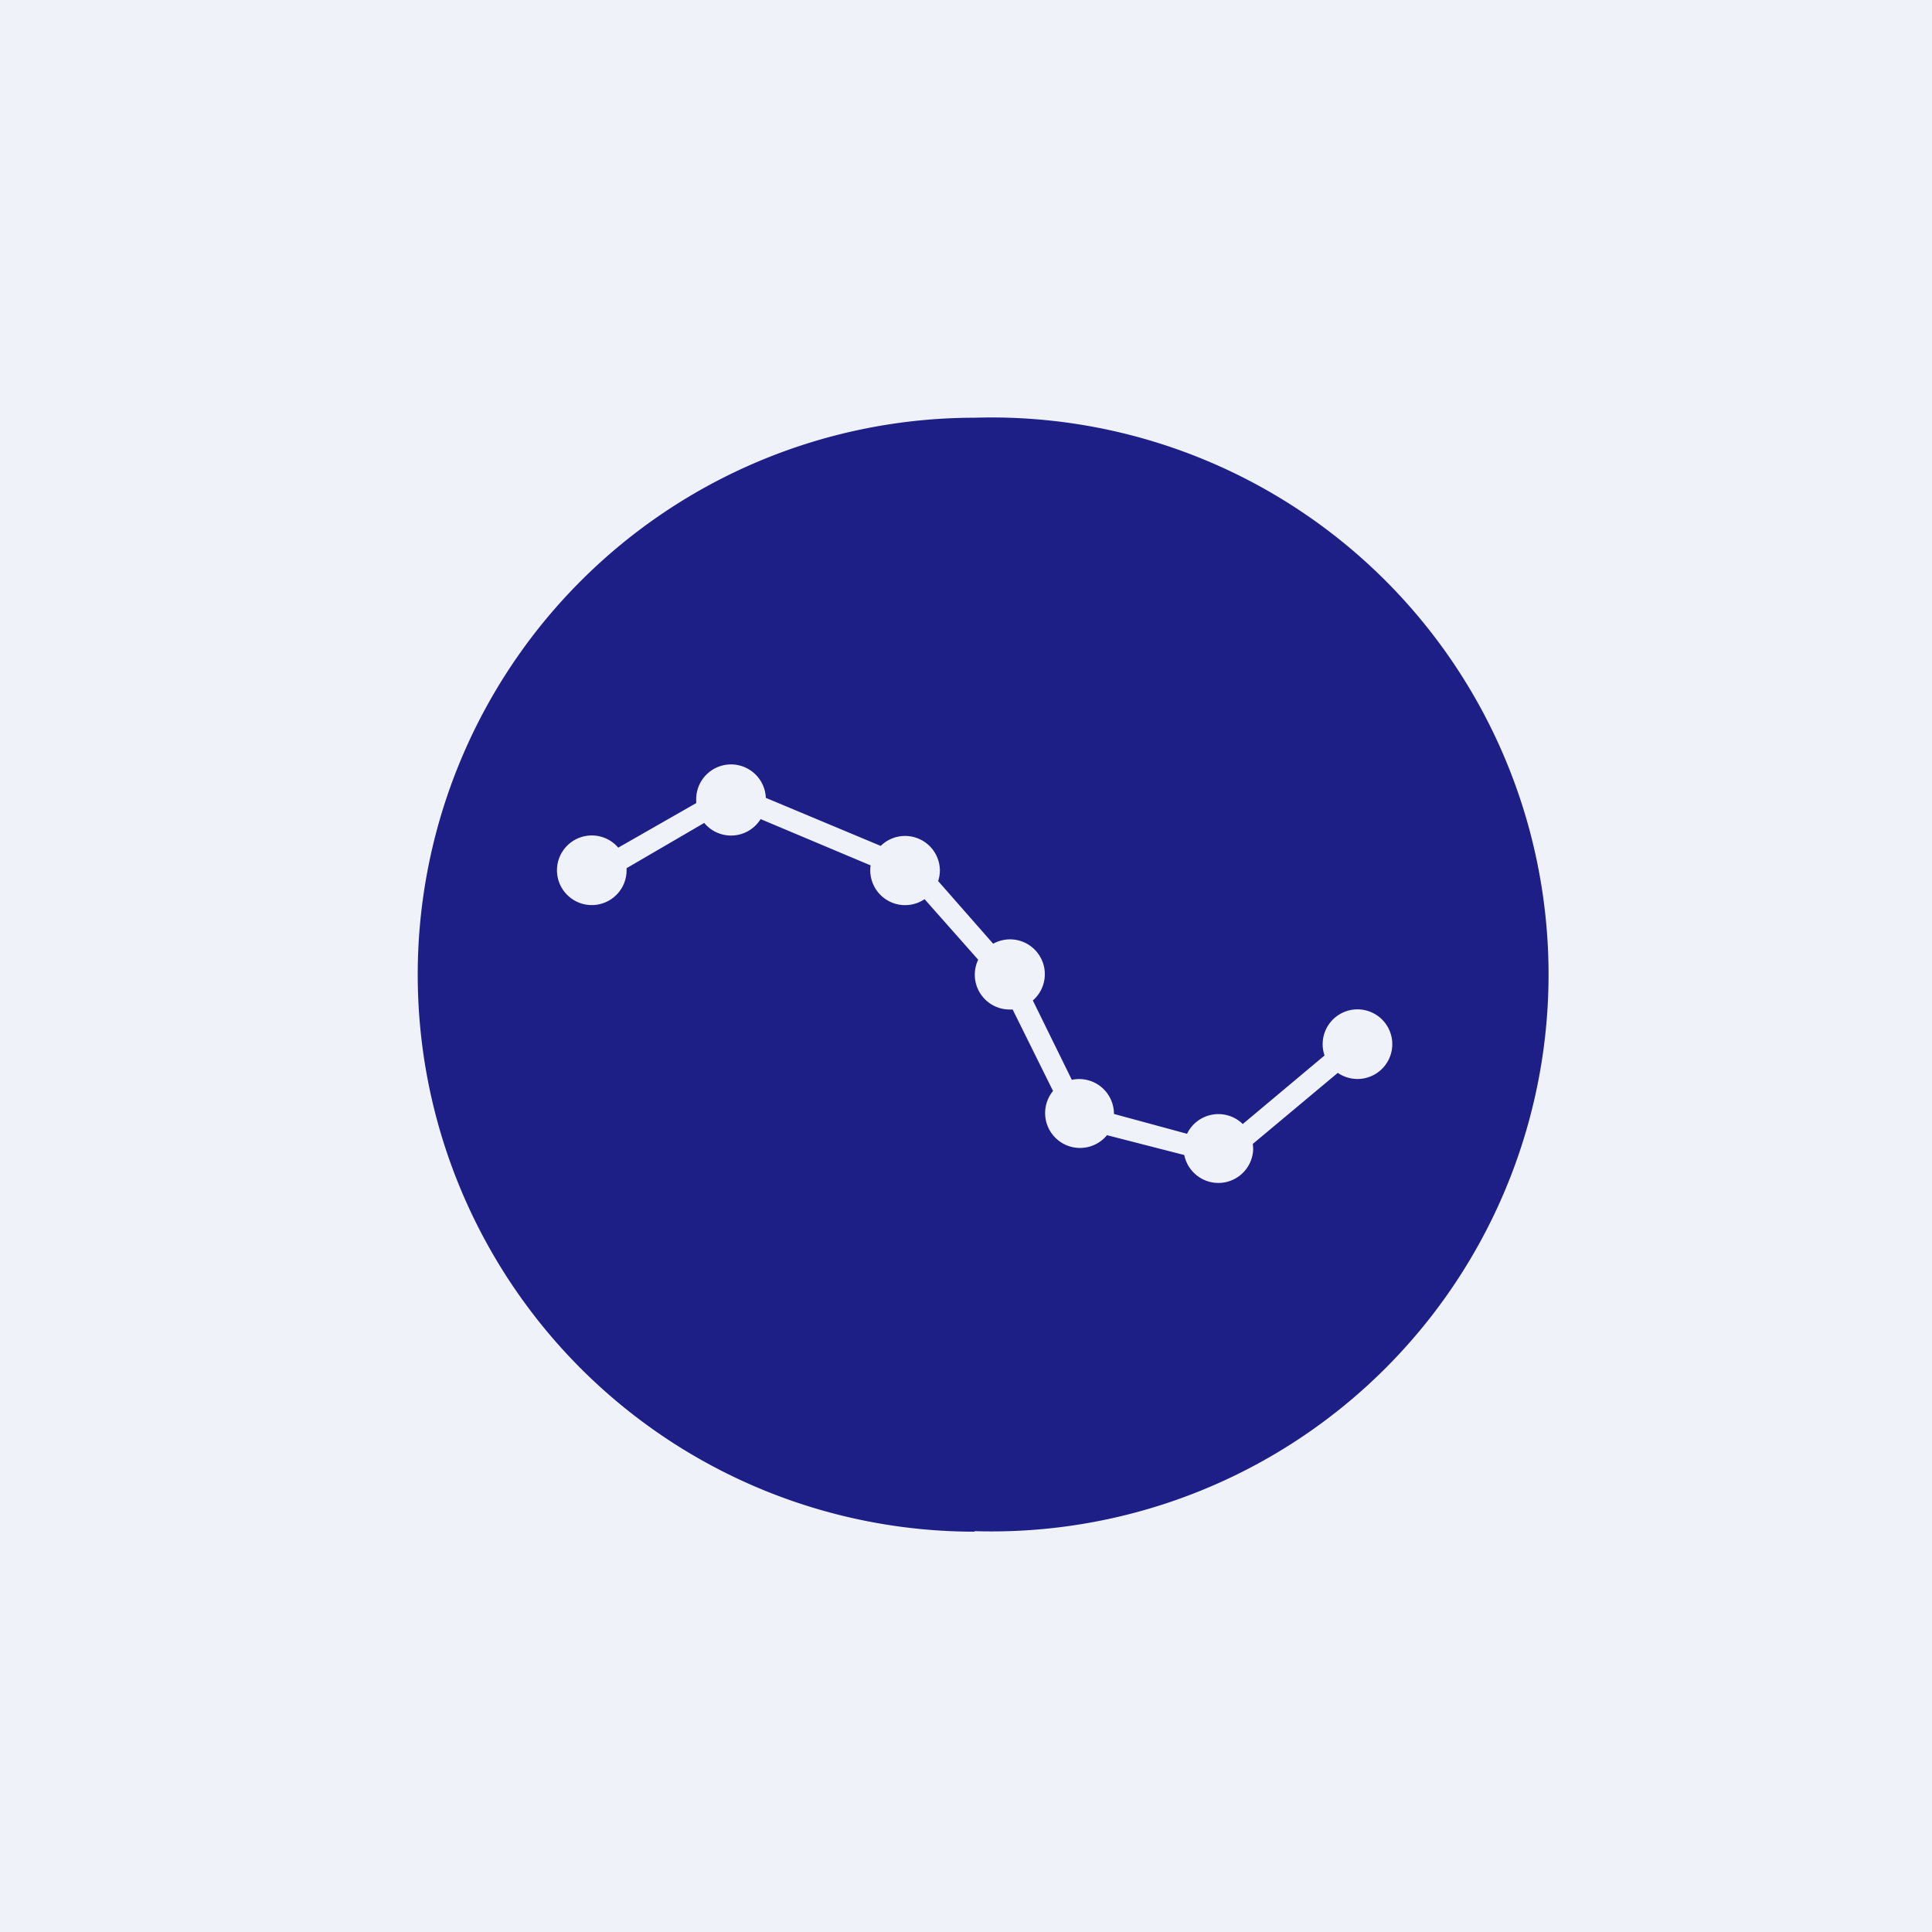
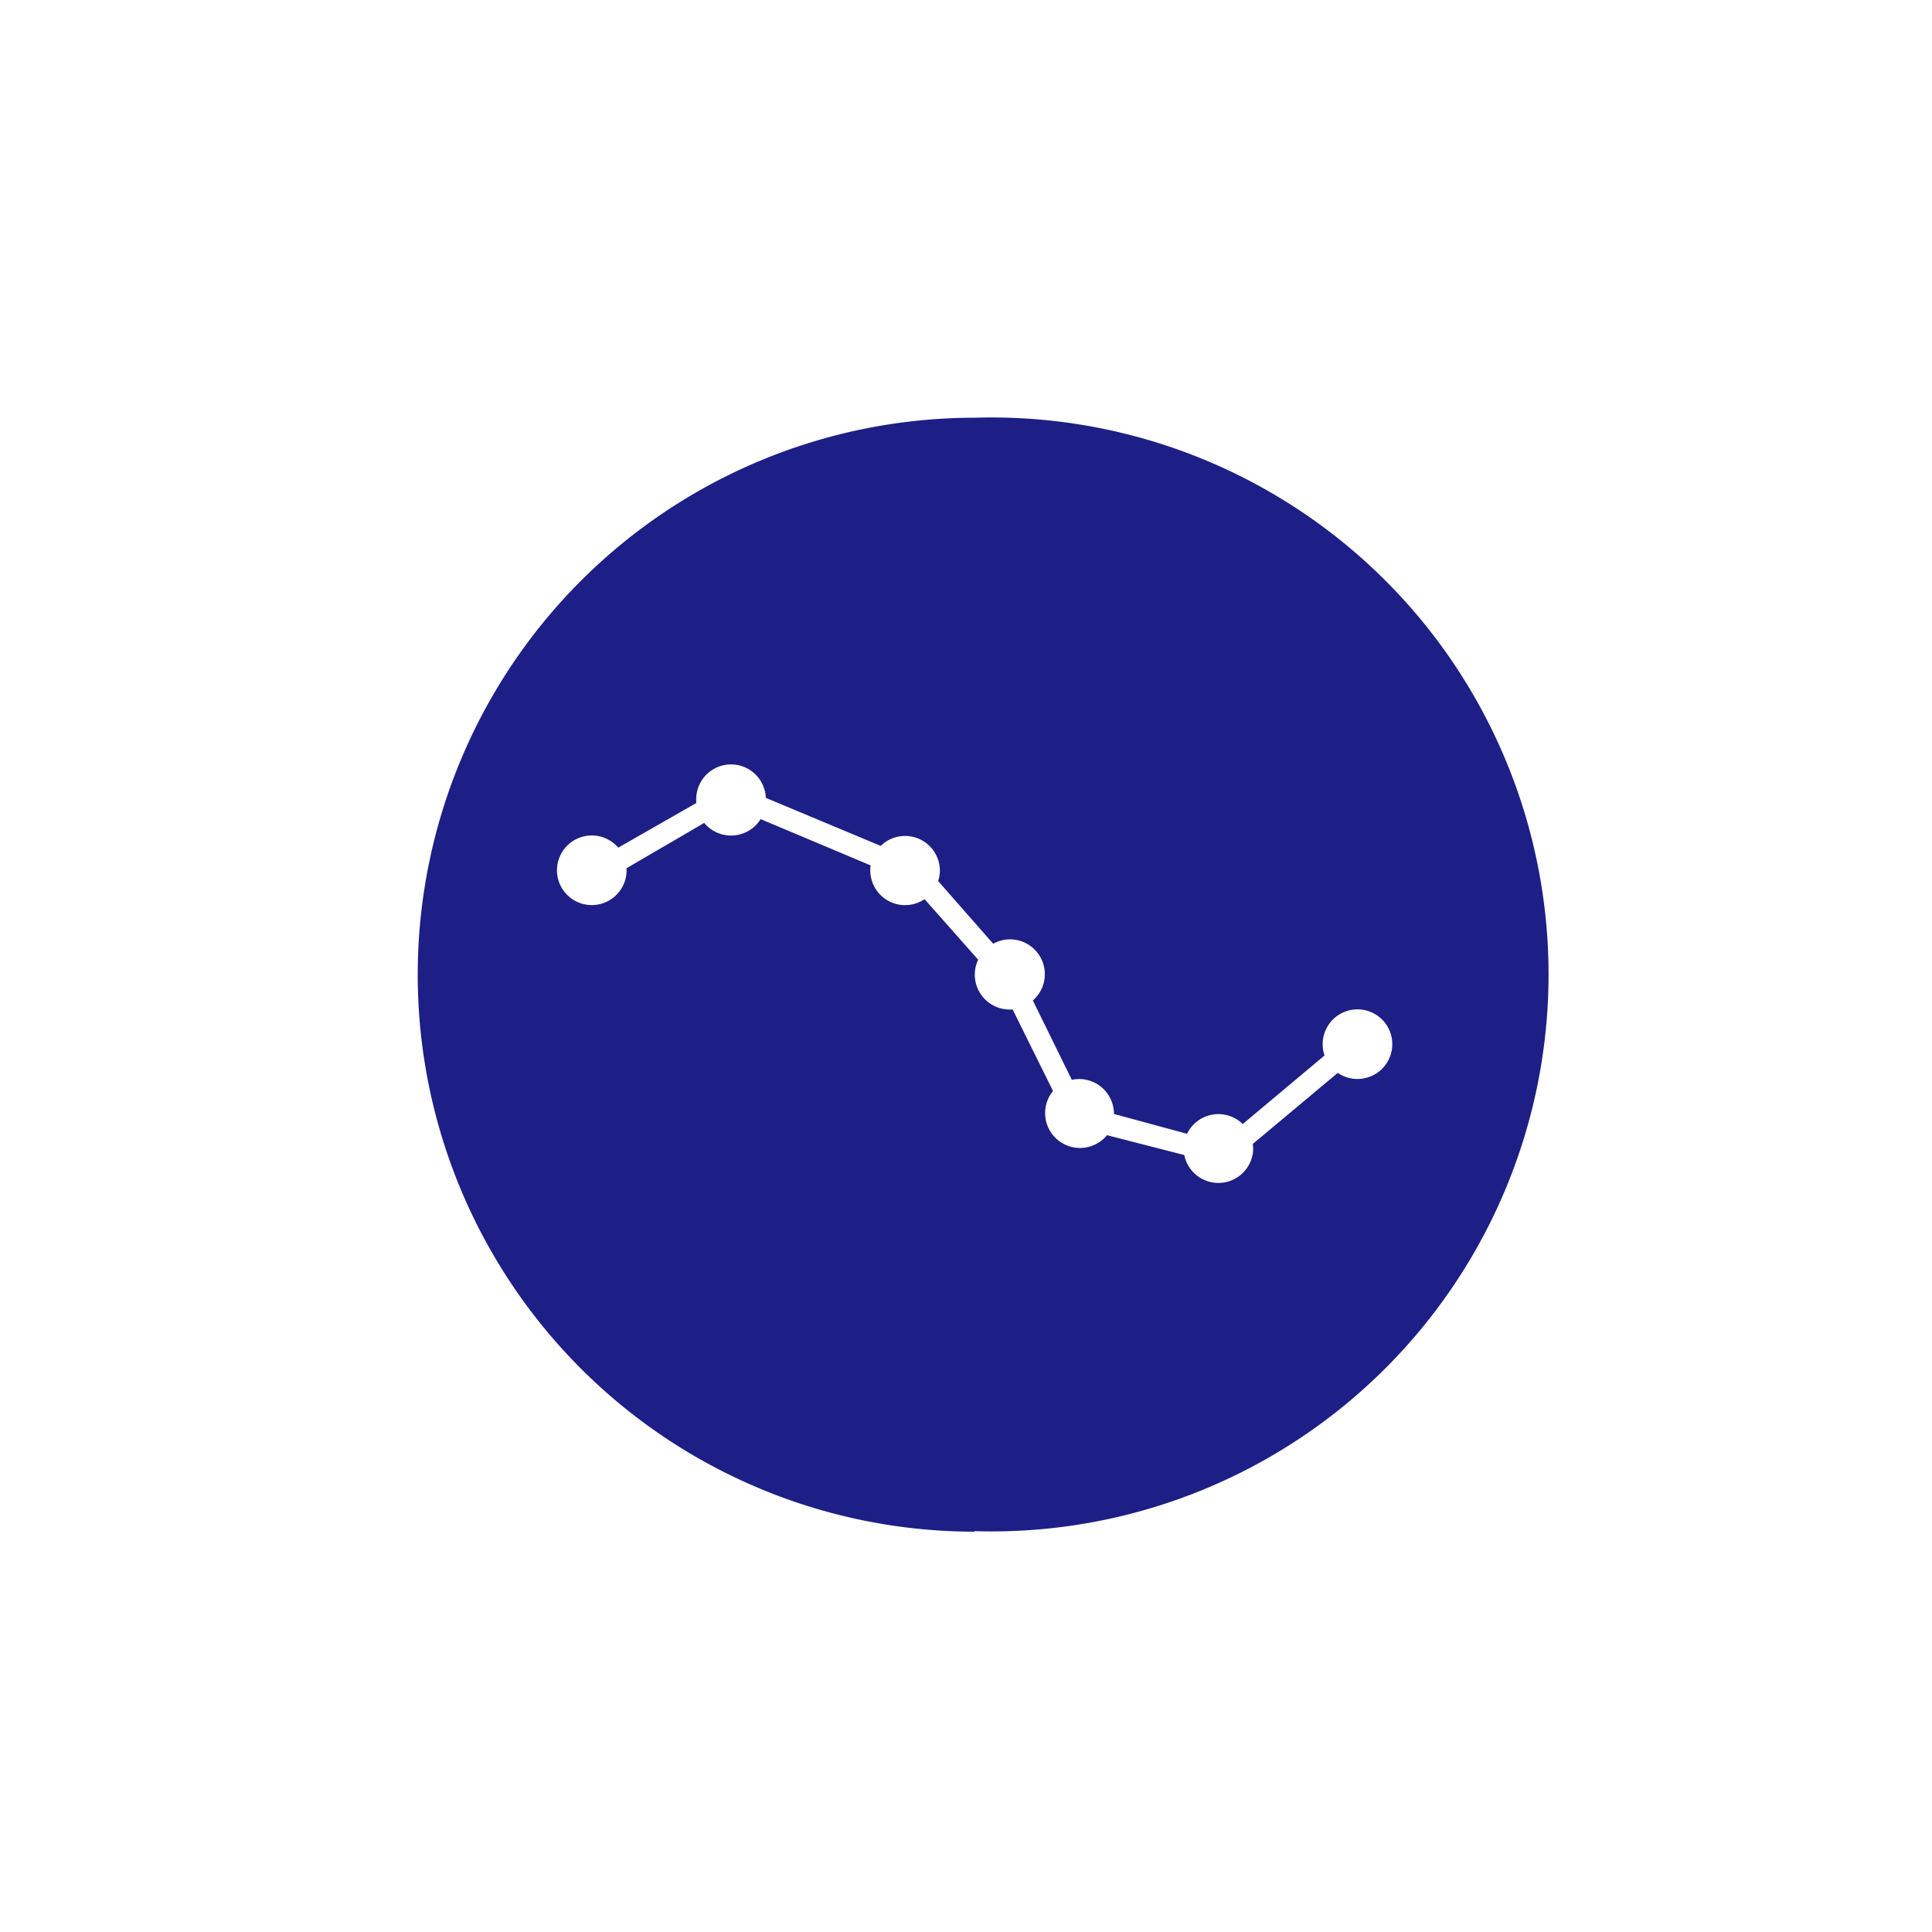
<svg xmlns="http://www.w3.org/2000/svg" viewBox="0 0 55.5 55.5">
-   <path d="M 0,0 H 55.5 V 55.5 H 0 Z" fill="rgb(239, 242, 248)" />
  <path d="M 27.99,43.985 A 16,16 0 1,0 28,12 A 16,16 0 0,0 28,44 Z M 22,22.92 L 25.3,24.3 A 1,1 0 0,1 27,25 A 1,1 0 0,1 26.95,25.31 L 28.53,27.11 A 1,1 0 0,1 29.67,28.74 L 30.79,31.02 A 1,1 0 0,1 32,32 L 34.1,32.57 A 1,1 0 0,1 35.7,32.29 L 38.05,30.32 A 1,1 0 1,1 38.43,30.82 L 35.99,32.86 L 36,33 A 1,1 0 0,1 34.02,33.18 L 31.8,32.61 A 1,1 0 1,1 30.25,31.34 L 29.09,29 H 29 A 1,1 0 0,1 28.1,27.57 L 26.56,25.83 A 1,1 0 0,1 25.01,24.86 L 21.85,23.53 A 1,1 0 0,1 20.23,23.64 L 18,24.94 V 25 A 1,1 0 1,1 17.76,24.35 L 20,23.07 V 23 A 1,1 0 0,1 22,22.92 Z" fill="rgb(29, 31, 134)" />
</svg>